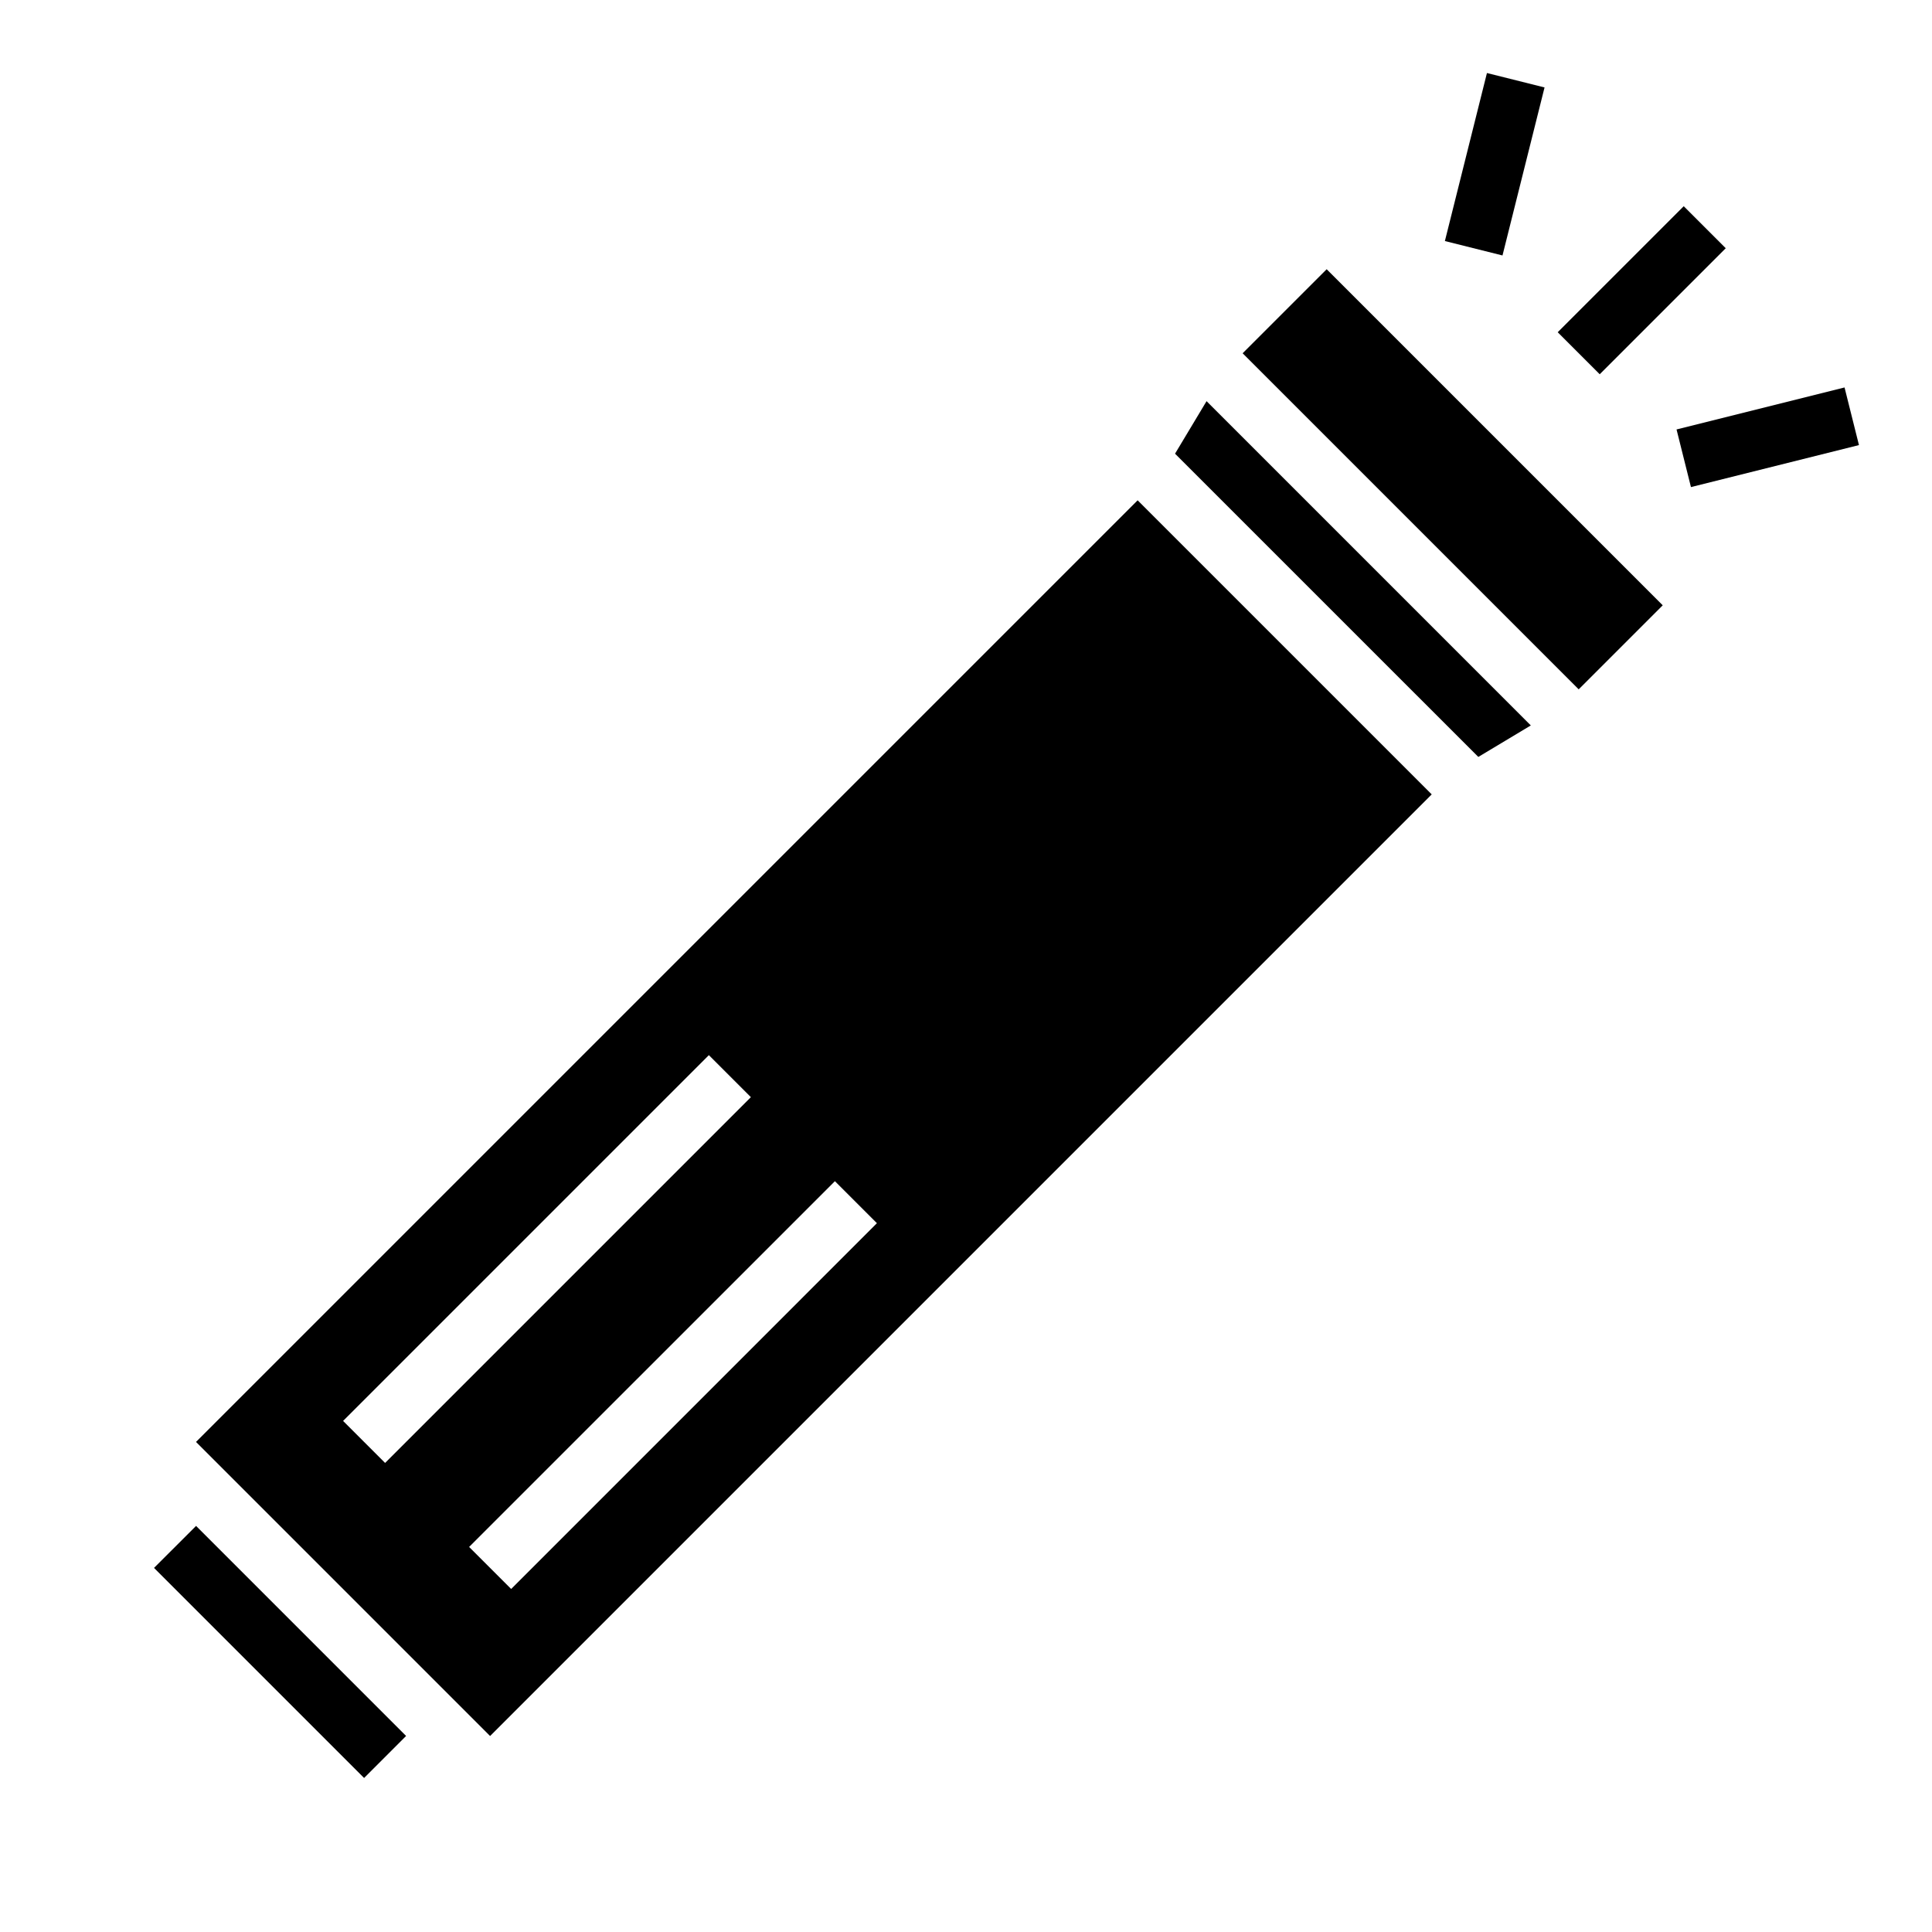
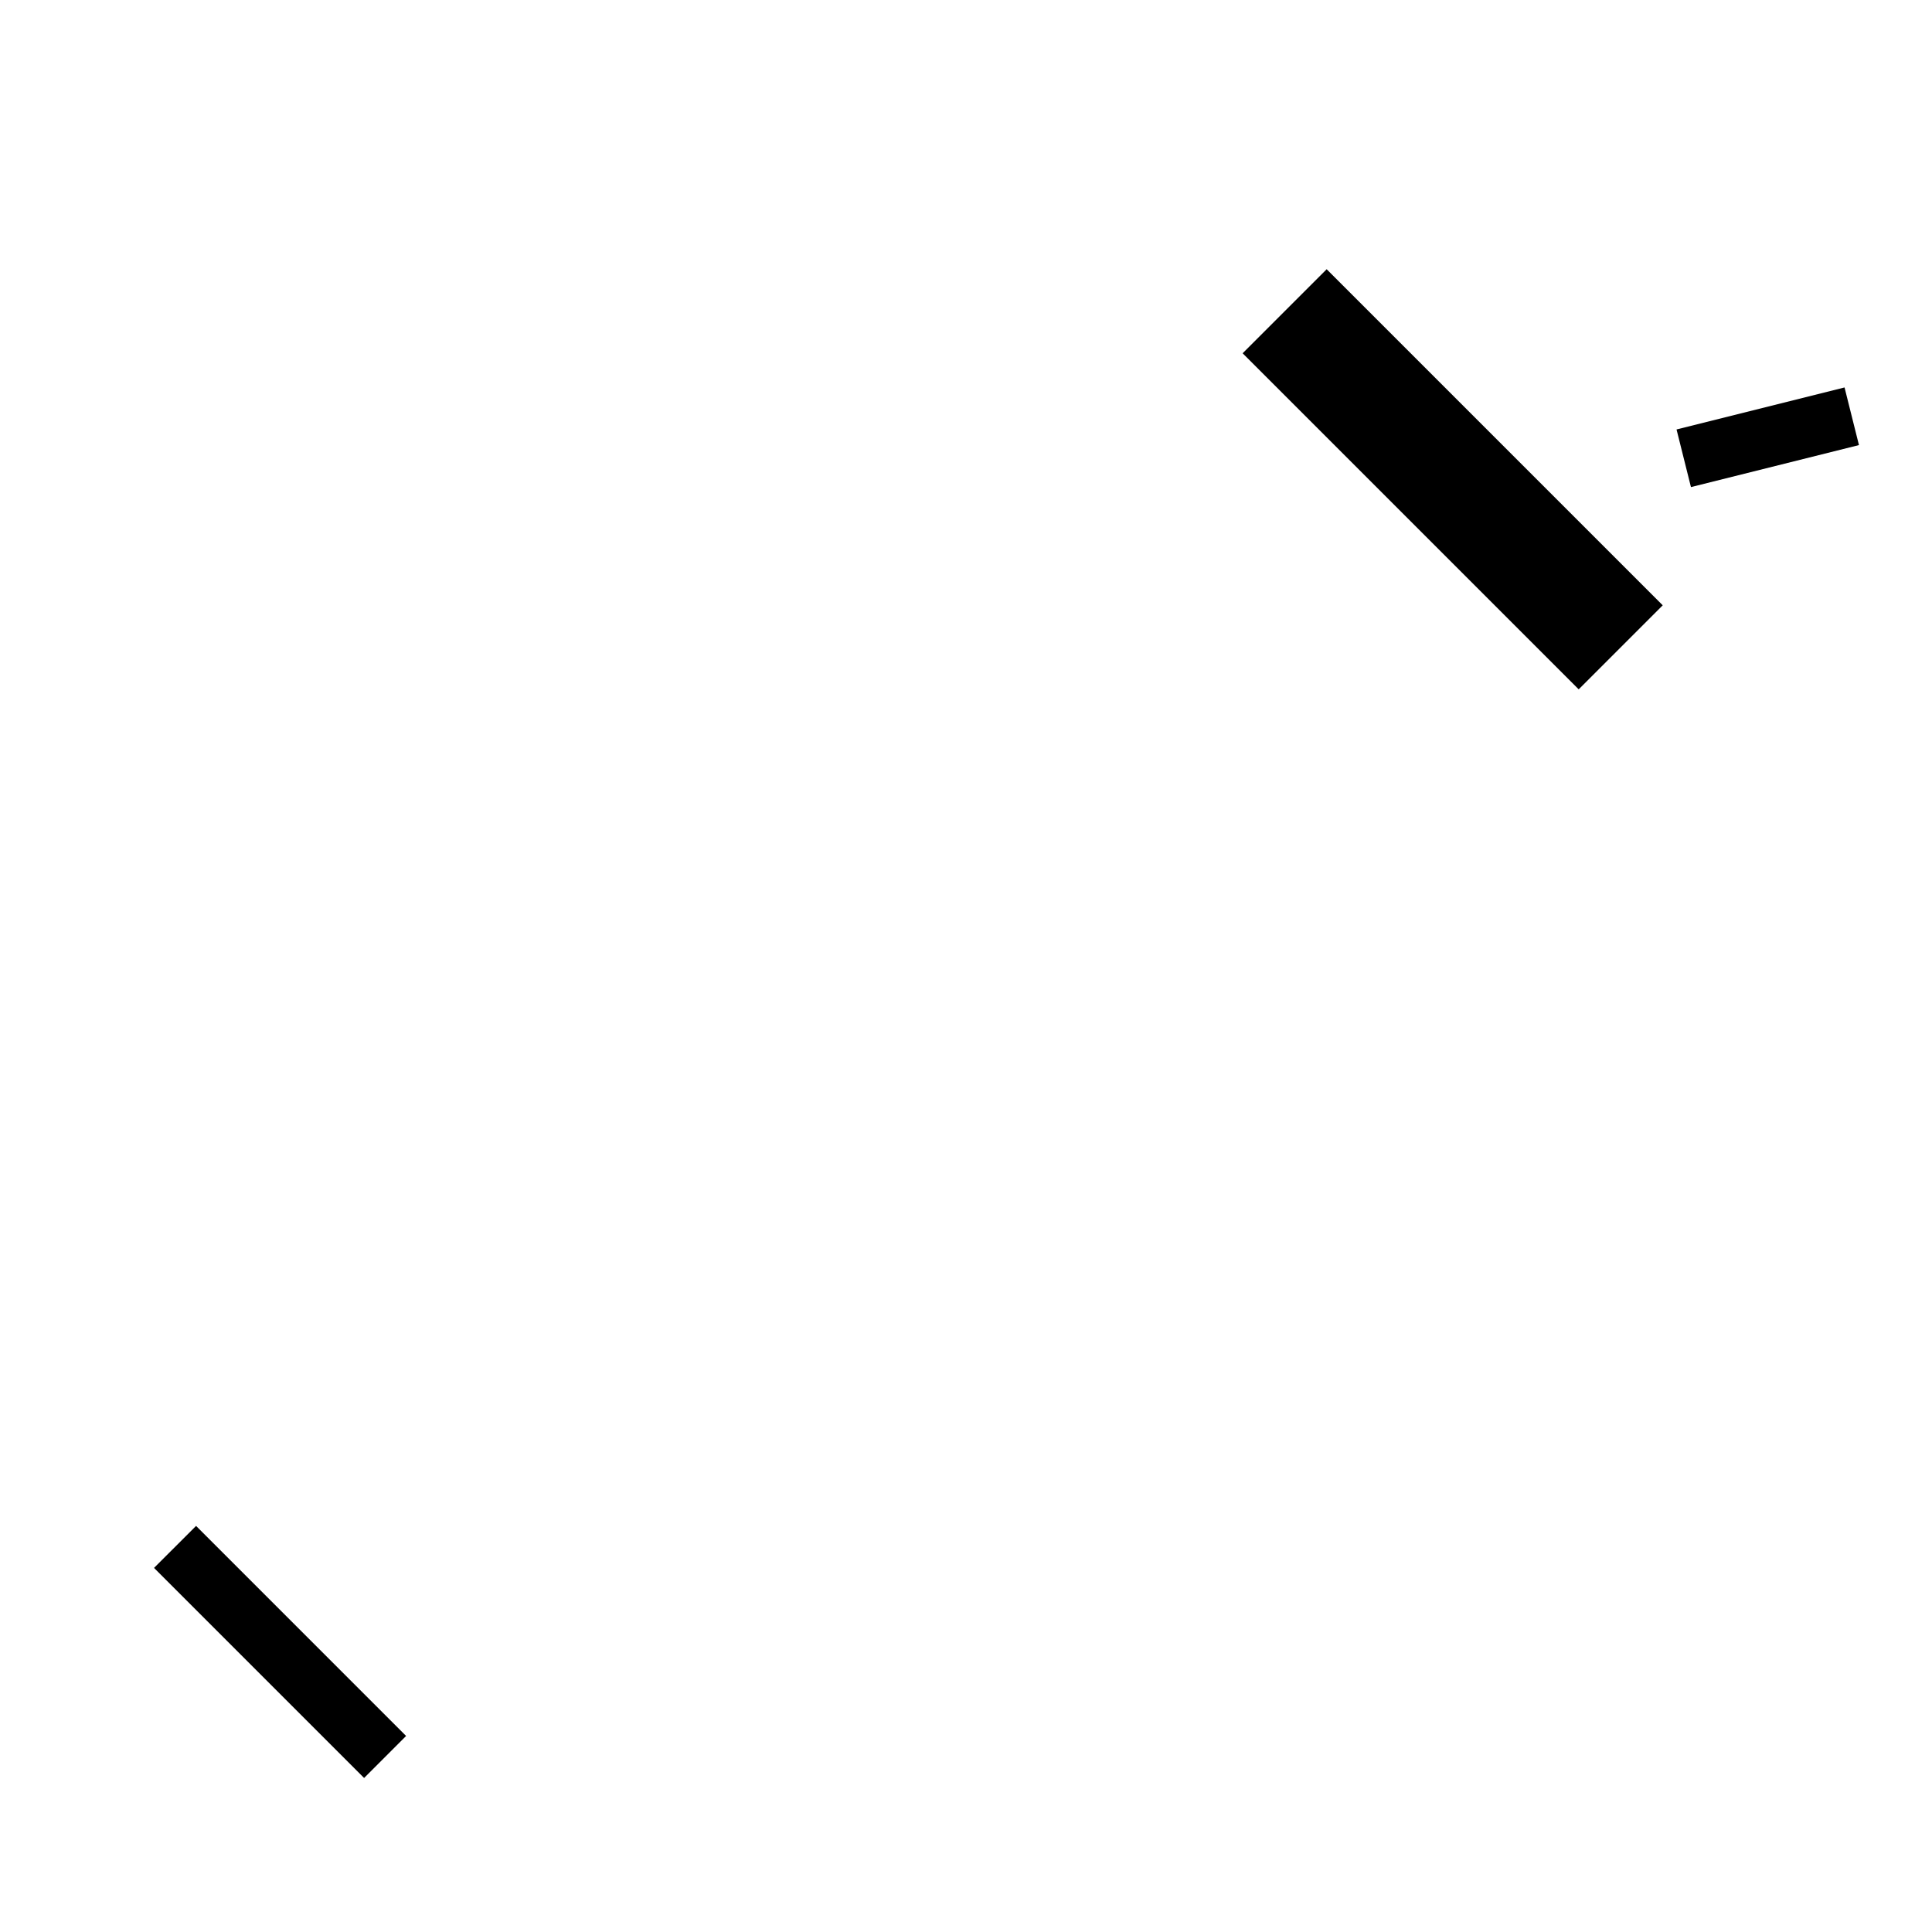
<svg xmlns="http://www.w3.org/2000/svg" fill="#000000" width="800px" height="800px" version="1.1" viewBox="144 144 512 512">
  <g>
-     <path d="m523.42 354.52-77.934-77.934-249.54 249.54 77.934 77.934zm-288.5 166.04 96.938-96.938 11.133 11.133-96.938 96.938zm130.34-63.535 11.133 11.133-96.93 96.934-11.141-11.133z" />
    <path d="m184.82 559.51 55.672 55.672 11.129-11.137-55.66-55.664z" />
    <path d="m473.31 237.62 22.27-22.27 89.059 89.062-22.27 22.27z" />
-     <path d="m549.68 336.25-85.93-85.938-8.352 13.918 80.371 80.363z" />
-     <path d="m556.81 232.05 33.398-33.398 11.133 11.133-33.398 33.398z" />
    <path d="m588.3 257.81 44.523-11.129 3.82 15.273-44.523 11.129z" />
-     <path d="m526.91 207.88 11.145-44.527 15.266 3.82-11.145 44.527z" />
  </g>
</svg>